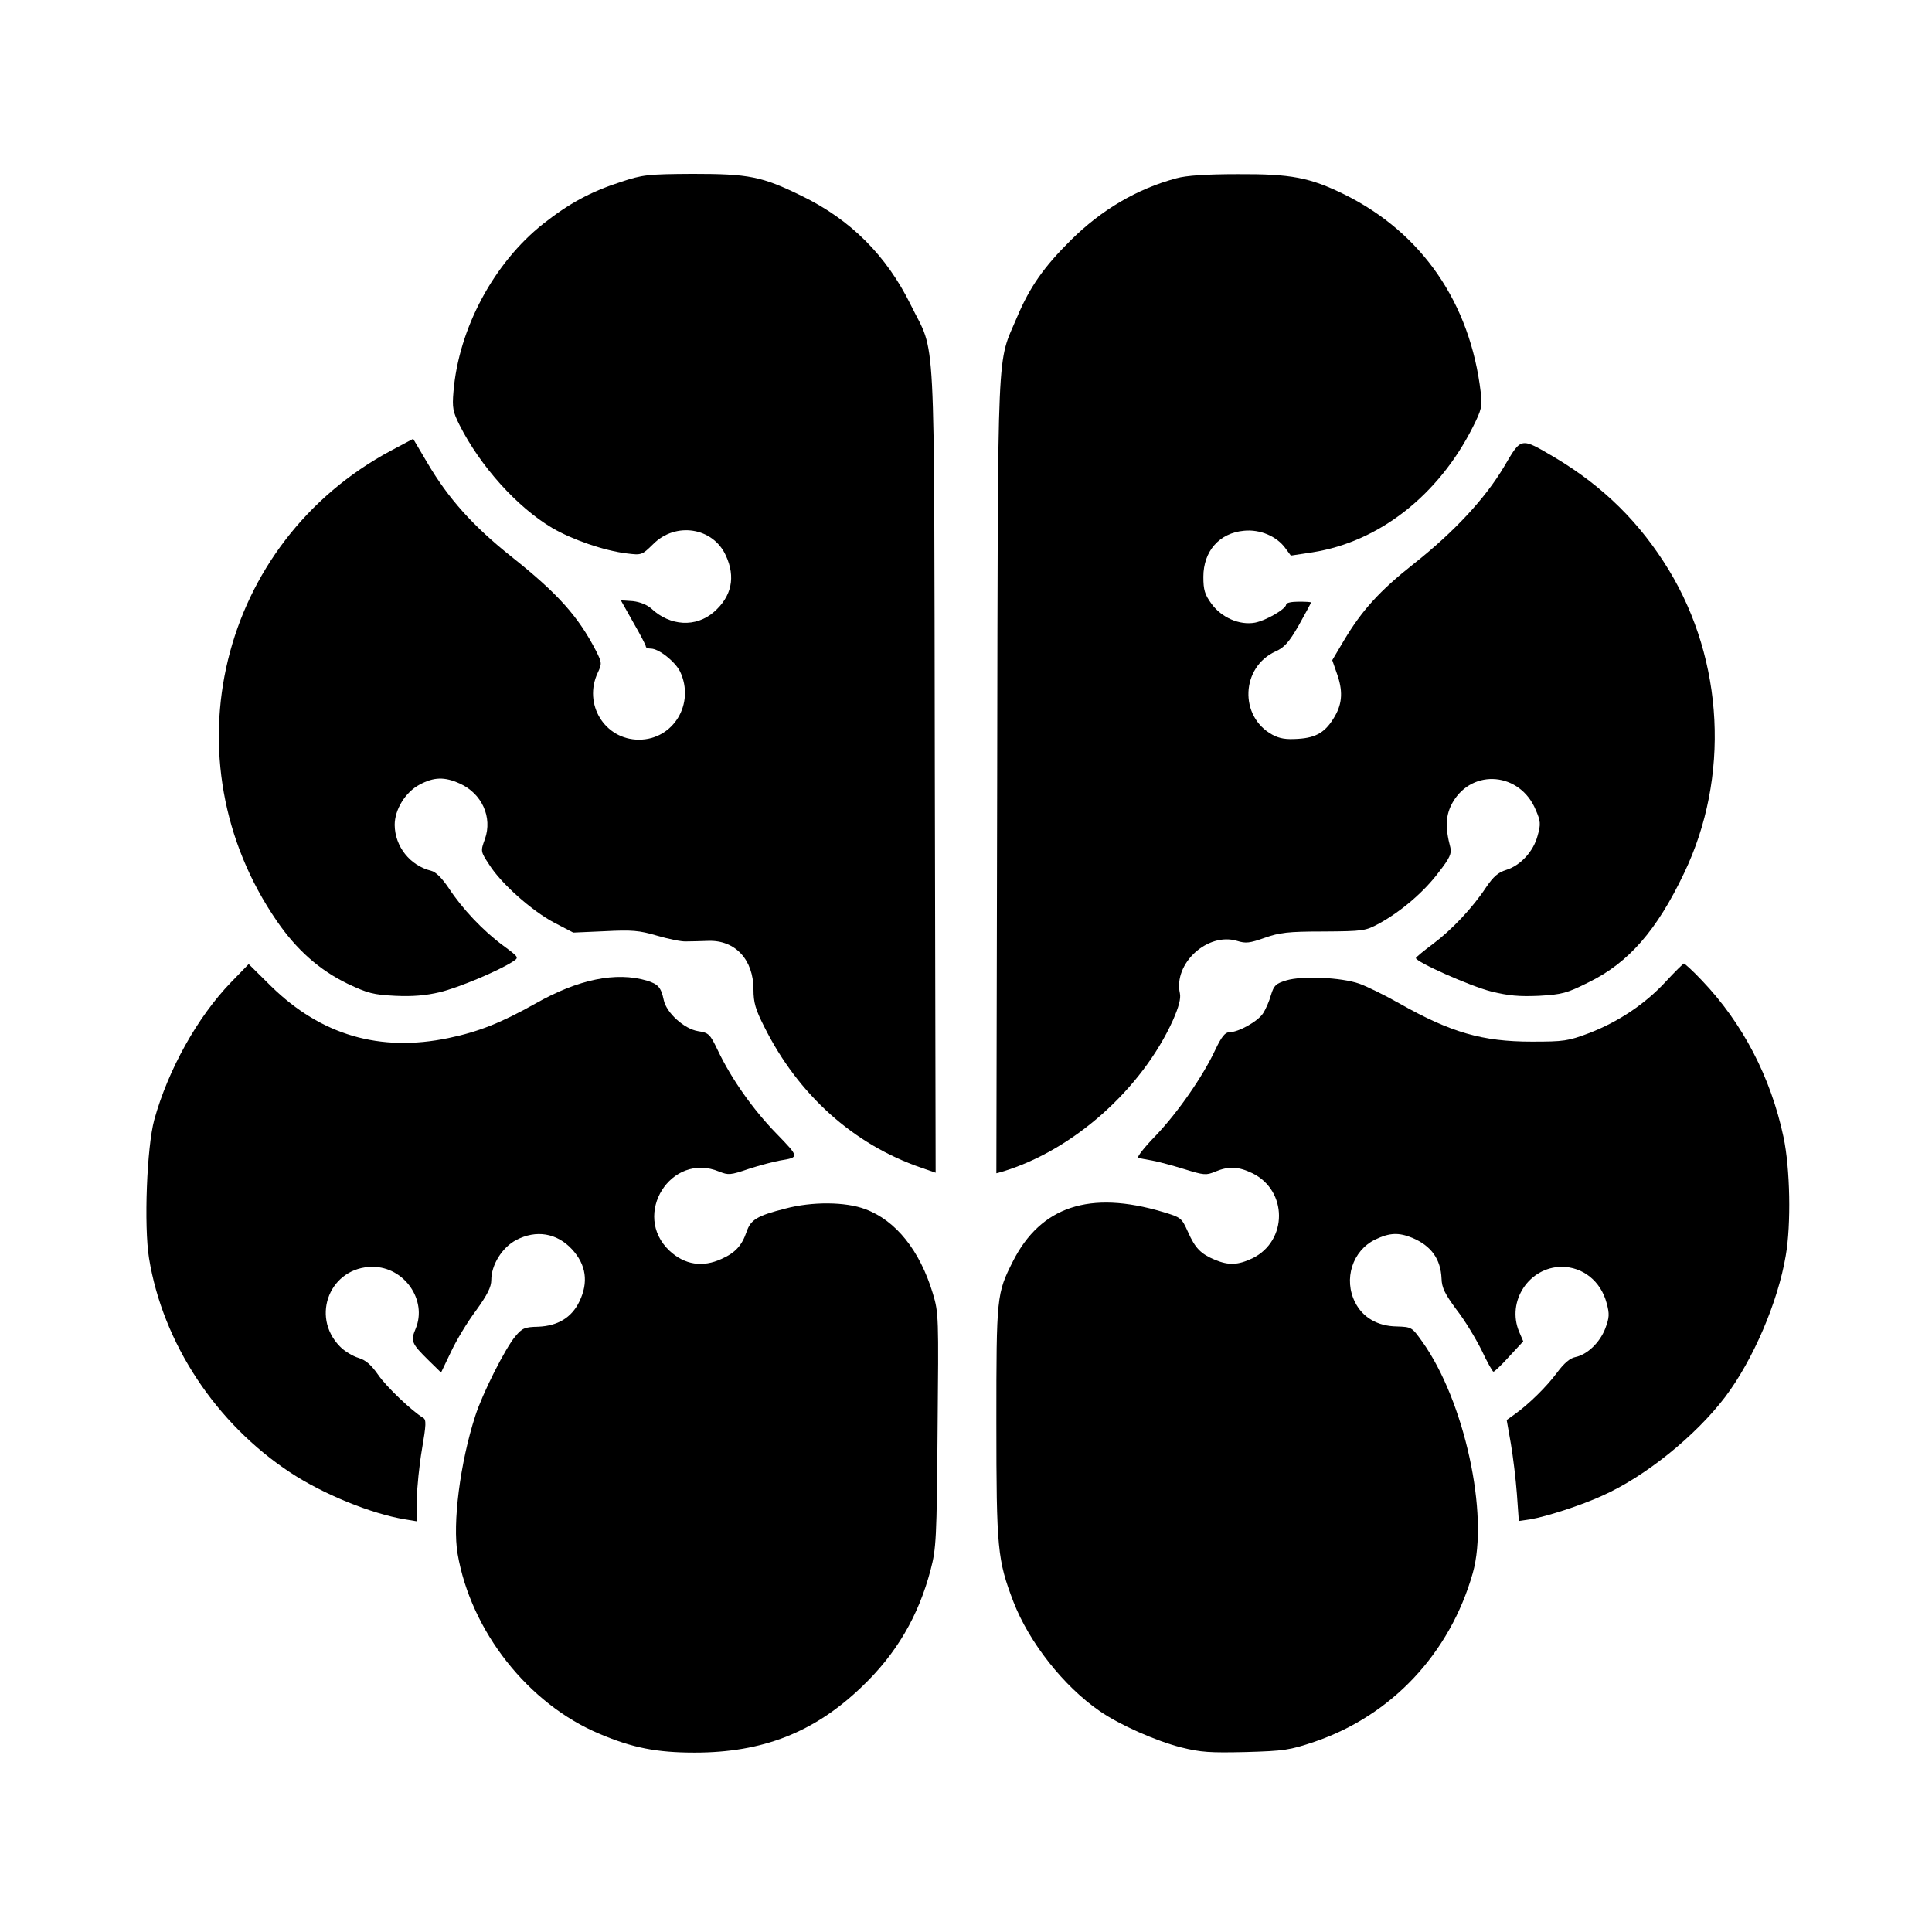
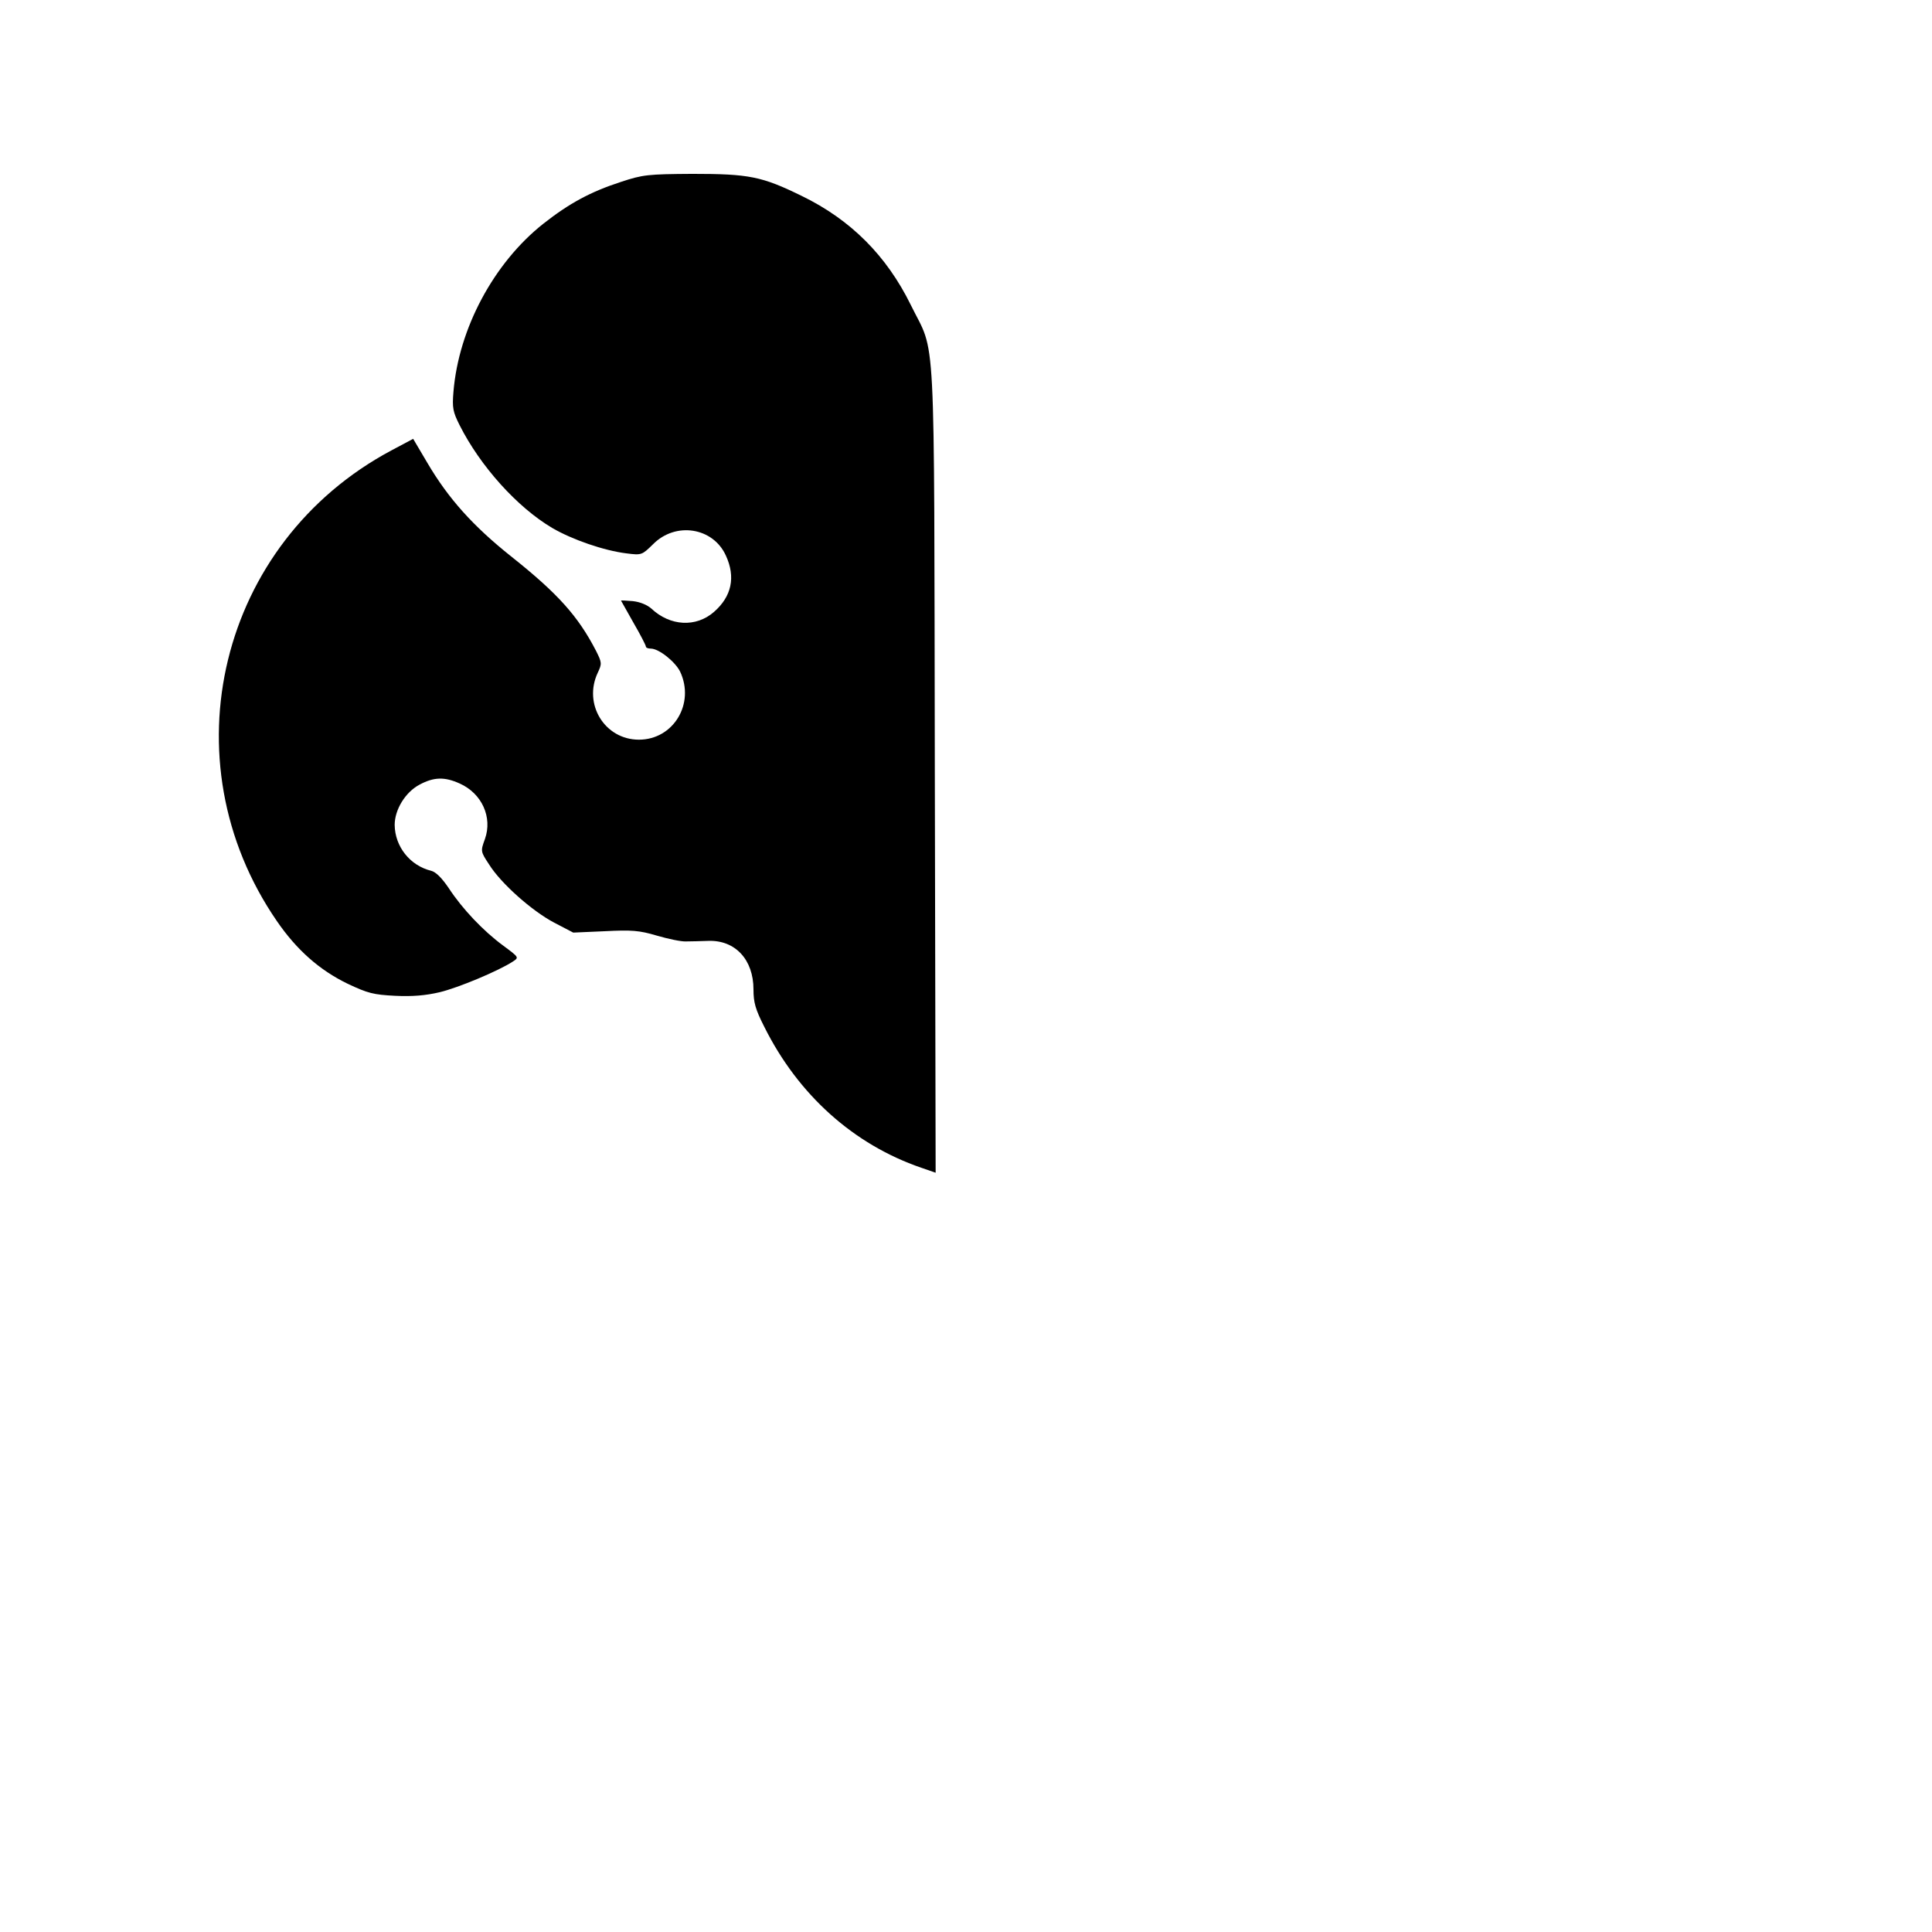
<svg xmlns="http://www.w3.org/2000/svg" version="1.0" width="700pt" height="700pt" viewBox="0 0 700 700" preserveAspectRatio="xMidYMid meet">
  <g transform="translate(0,700) scale(0.1,-0.1)" fill="#000000" stroke="none">
    <path d="M2250 6341 c-111 -36 -188 -78 -282 -152 -179 -142 -306 -379 -325 -608 -5 -59 -2 -73 22 -121 75 -149 209 -298 336 -373 72 -42 187 -82 269 -92 55 -7 56 -6 96 33 82 83 218 61 264 -41 36 -78 21 -148 -43 -204 -65 -57 -159 -52 -227 12 -16 14 -41 24 -67 27 -24 2 -43 3 -43 2 0 0 20 -36 45 -80 25 -43 45 -82 45 -86 0 -5 8 -8 18 -8 29 0 88 -47 106 -83 55 -116 -24 -247 -149 -247 -124 0 -203 129 -149 243 15 32 15 36 -6 78 -65 126 -138 208 -308 343 -138 110 -227 209 -303 338 l-52 88 -79 -42 c-624 -333 -816 -1122 -415 -1705 72 -105 155 -178 256 -227 74 -35 94 -40 173 -44 62 -3 110 1 161 13 67 16 213 77 265 111 23 15 23 15 -35 58 -72 53 -148 133 -197 208 -25 37 -47 59 -64 63 -77 19 -131 88 -132 166 0 56 39 119 90 146 52 28 91 29 146 4 80 -36 119 -122 91 -201 -16 -44 -16 -45 15 -92 43 -69 156 -169 236 -211 l69 -36 114 5 c98 5 125 3 189 -16 41 -12 89 -22 105 -21 17 0 54 1 82 2 97 3 163 -68 163 -176 0 -47 7 -72 39 -135 123 -247 324 -427 569 -511 l52 -18 -3 1462 c-3 1653 5 1494 -87 1682 -88 179 -218 309 -395 395 -145 71 -191 80 -396 80 -163 -1 -180 -3 -259 -29z" />
-     <path d="M4262 6354 c-142 -38 -271 -114 -382 -224 -98 -97 -149 -170 -195 -279 -74 -176 -69 -51 -72 -1659 l-3 -1443 22 6 c256 77 505 299 618 549 21 48 29 78 25 97 -24 108 100 222 207 190 32 -10 46 -8 100 11 54 19 84 23 213 23 145 1 152 2 202 29 80 44 163 115 216 186 40 51 47 68 42 89 -20 75 -17 120 9 165 72 123 244 107 300 -28 18 -41 19 -52 7 -94 -15 -57 -62 -108 -114 -124 -29 -9 -46 -24 -72 -62 -50 -76 -125 -155 -193 -206 -34 -25 -61 -48 -62 -51 -1 -14 197 -102 272 -121 65 -16 102 -19 174 -16 84 5 100 9 180 49 145 71 247 188 346 396 166 346 144 769 -55 1097 -104 171 -237 303 -413 408 -126 74 -121 75 -184 -32 -68 -115 -181 -237 -328 -353 -124 -98 -188 -169 -253 -278 l-42 -71 16 -46 c23 -63 21 -109 -6 -156 -33 -58 -67 -79 -134 -83 -44 -3 -67 1 -93 15 -121 66 -114 245 12 302 31 14 48 32 84 95 24 43 44 80 44 82 0 2 -20 3 -45 3 -25 0 -45 -4 -45 -10 0 -16 -72 -58 -113 -66 -56 -10 -121 18 -158 69 -24 33 -29 50 -29 97 0 93 58 159 147 167 58 6 119 -20 150 -63 l20 -27 79 12 c241 38 456 207 580 453 32 64 35 75 29 126 -38 324 -213 578 -493 717 -126 62 -194 75 -387 74 -114 0 -188 -5 -223 -15z" />
-     <path d="M837 3441 c-121 -125 -228 -317 -278 -498 -27 -99 -38 -384 -19 -502 50 -307 242 -599 513 -777 117 -77 292 -149 415 -169 l42 -7 0 79 c1 43 9 125 19 183 15 88 16 106 4 113 -41 25 -133 112 -163 156 -26 37 -45 53 -71 61 -20 6 -51 24 -68 42 -107 110 -34 288 119 288 115 0 199 -121 156 -224 -19 -45 -15 -54 47 -115 l45 -44 36 75 c19 41 60 109 91 150 41 57 55 85 55 110 0 55 39 118 90 145 72 38 147 26 202 -33 52 -56 61 -120 27 -190 -28 -58 -78 -88 -149 -91 -49 -1 -58 -5 -83 -35 -37 -44 -119 -207 -145 -288 -55 -170 -83 -390 -64 -500 48 -280 256 -544 514 -652 120 -51 208 -68 345 -68 246 0 433 73 605 238 126 120 206 257 250 425 20 76 22 112 25 505 4 412 4 425 -17 495 -47 156 -134 265 -245 306 -71 27 -193 28 -290 2 -102 -26 -125 -40 -140 -84 -17 -50 -41 -76 -90 -98 -69 -32 -134 -22 -189 29 -139 130 5 360 180 287 33 -13 40 -13 107 10 40 13 90 26 112 30 72 12 72 11 -12 98 -84 86 -164 199 -213 303 -28 58 -32 62 -71 68 -50 8 -114 66 -124 112 -10 47 -20 58 -61 71 -112 33 -249 5 -404 -83 -125 -70 -205 -102 -315 -125 -249 -52 -462 11 -642 187 l-82 81 -64 -66z" />
-     <path d="M6035 3443 c-75 -81 -171 -145 -277 -186 -77 -29 -92 -31 -208 -31 -179 0 -293 33 -479 138 -53 30 -118 62 -146 72 -66 23 -207 29 -264 12 -39 -12 -45 -18 -56 -53 -6 -22 -19 -52 -29 -67 -19 -29 -89 -68 -122 -68 -15 0 -28 -16 -50 -62 -45 -97 -136 -228 -217 -313 -41 -42 -69 -78 -63 -80 6 -2 29 -6 51 -10 22 -4 74 -18 116 -31 71 -22 79 -23 112 -9 49 20 83 19 135 -6 128 -63 128 -245 0 -308 -53 -25 -86 -26 -135 -6 -53 22 -73 43 -99 102 -23 51 -25 52 -91 72 -265 79 -442 20 -543 -179 -59 -117 -60 -126 -60 -582 0 -461 4 -500 62 -652 57 -147 182 -306 313 -396 72 -50 204 -108 294 -131 72 -18 105 -20 235 -17 139 4 159 7 248 37 280 95 491 320 574 611 60 212 -30 625 -183 839 -38 53 -38 53 -93 55 -69 1 -123 33 -150 87 -43 84 -10 188 73 228 52 25 85 26 134 6 69 -29 103 -77 106 -148 1 -33 12 -55 54 -112 30 -38 70 -105 91 -147 20 -43 40 -78 43 -78 4 0 30 25 57 55 l51 55 -15 35 c-46 110 36 234 154 235 77 0 142 -52 163 -131 11 -40 10 -53 -5 -93 -20 -51 -65 -94 -108 -103 -20 -4 -41 -22 -67 -57 -38 -51 -102 -114 -154 -151 l-28 -20 15 -85 c8 -47 18 -129 22 -183 l7 -98 41 6 c59 10 186 51 262 86 155 69 338 217 445 358 101 134 191 344 219 511 20 114 16 317 -8 430 -46 217 -148 413 -296 568 -32 34 -62 61 -65 61 -3 -1 -33 -30 -66 -66z" />
  </g>
</svg>